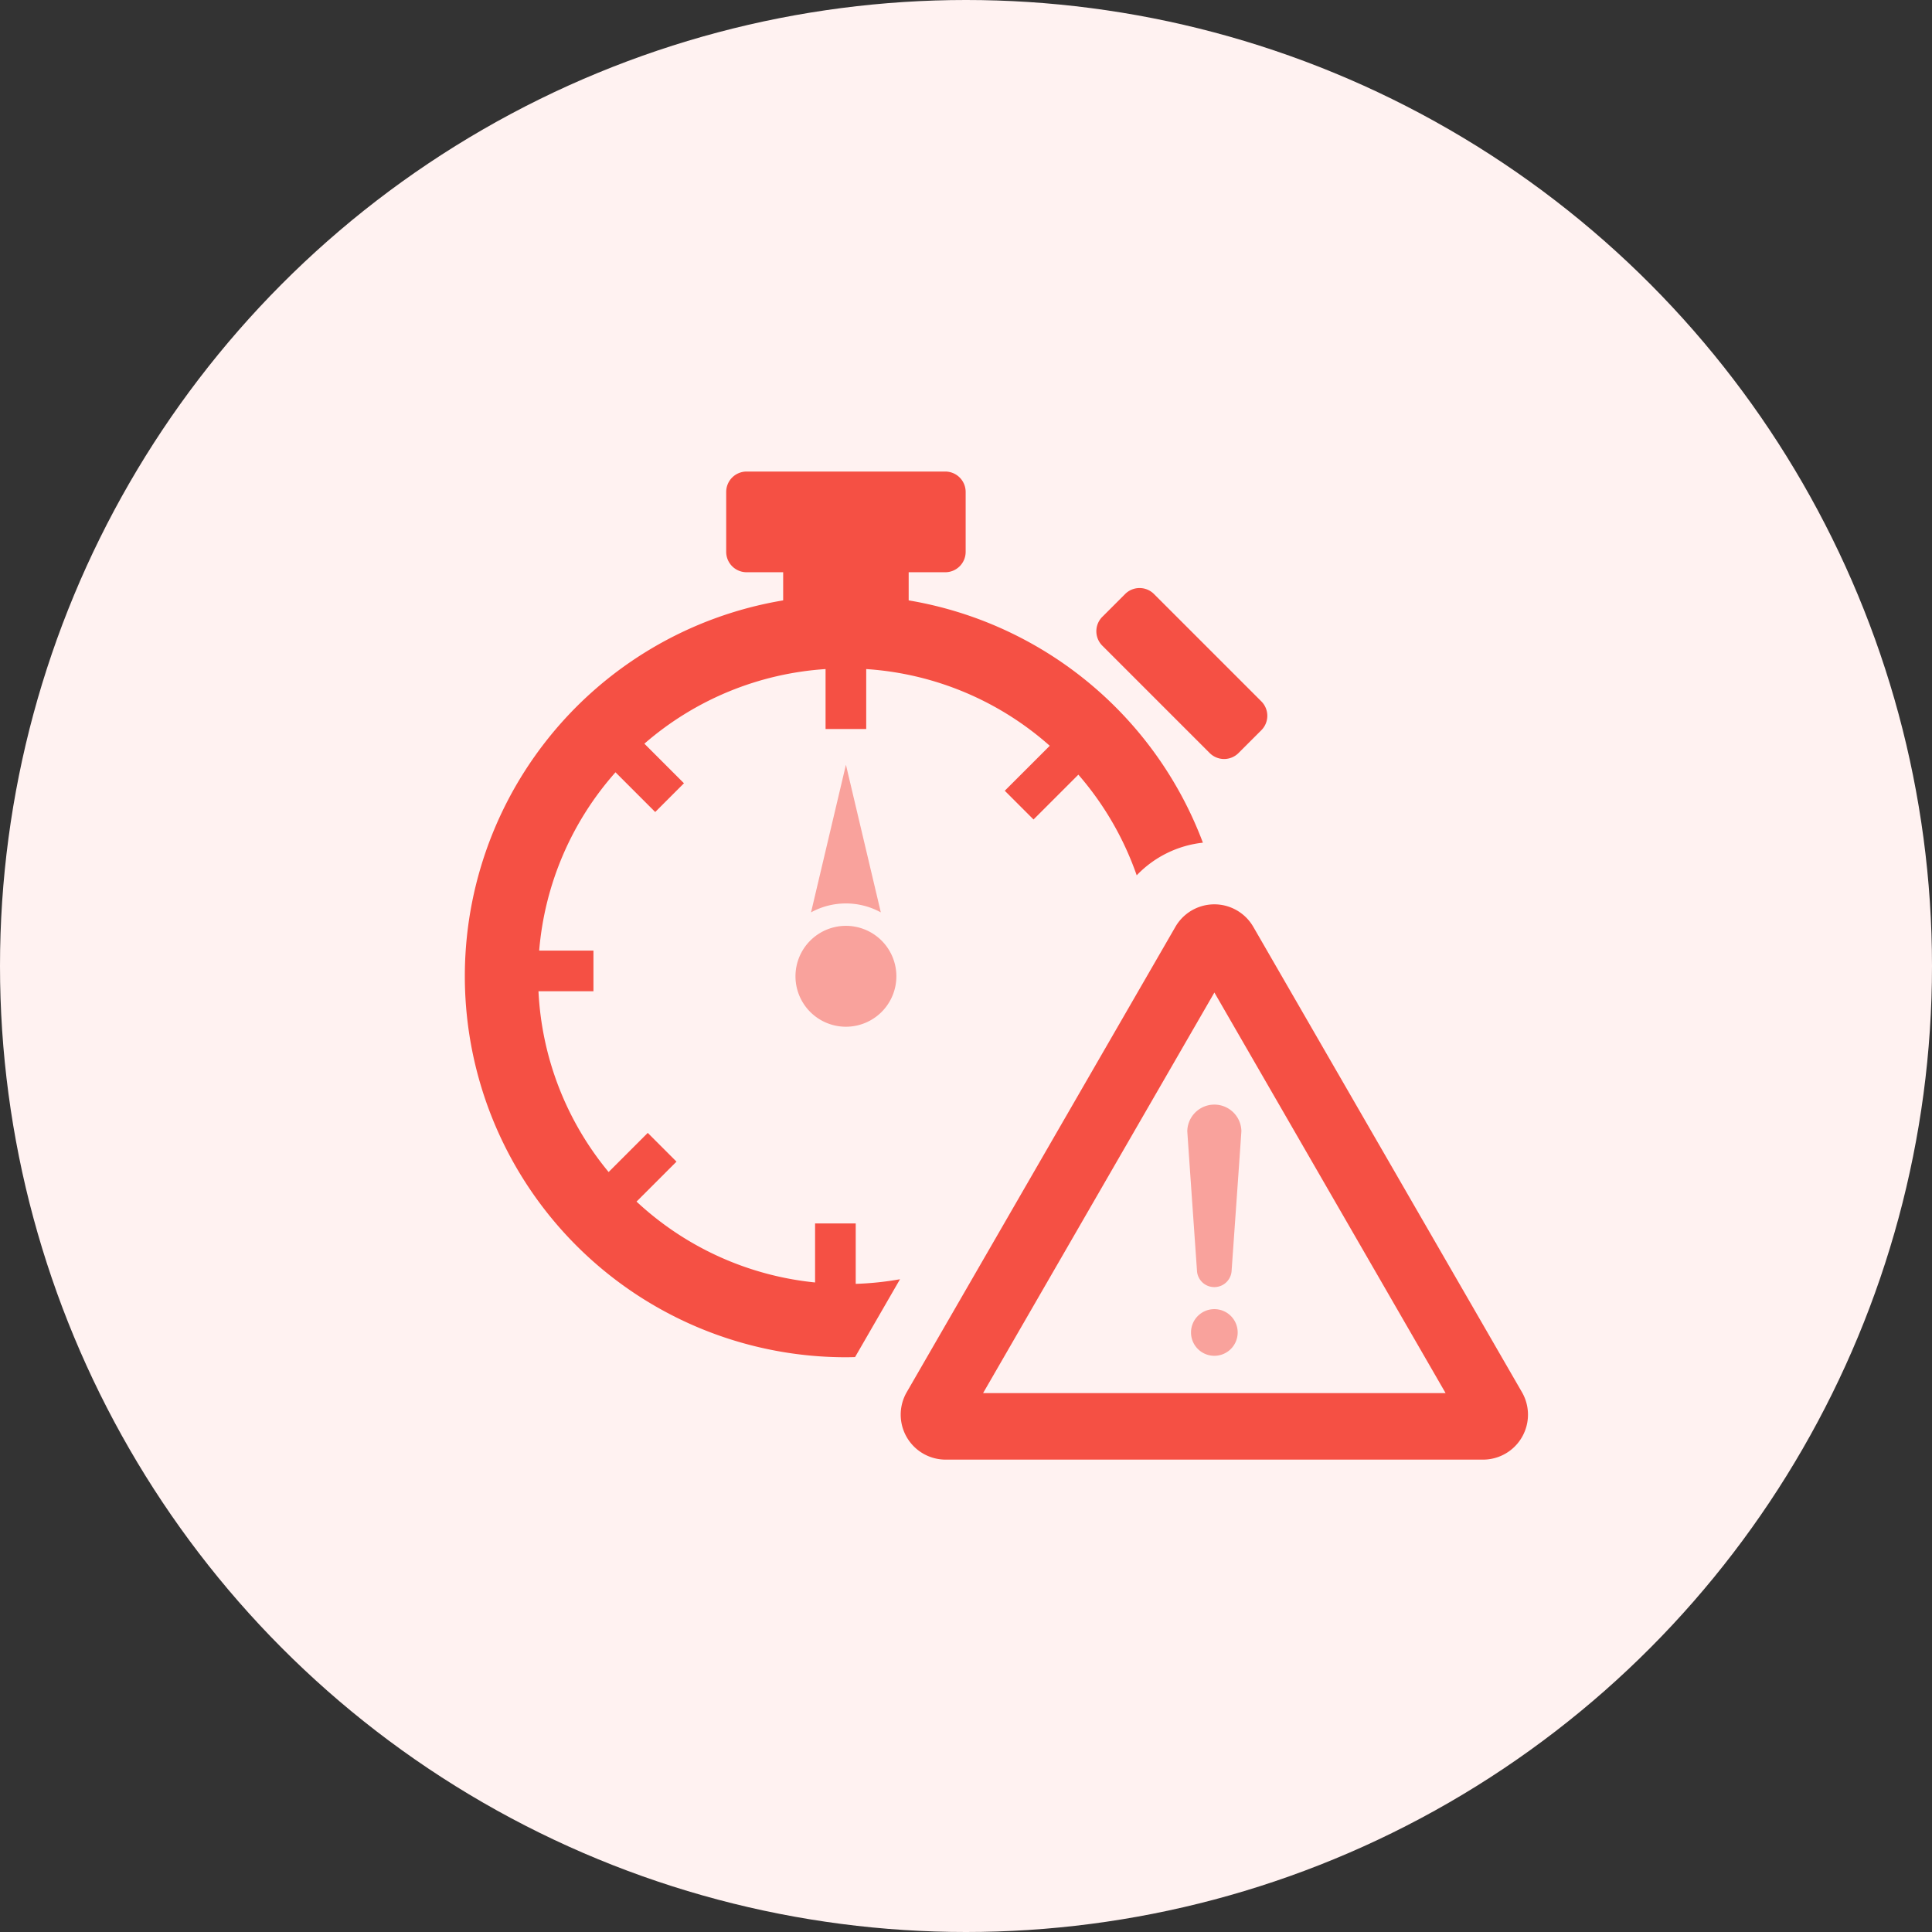
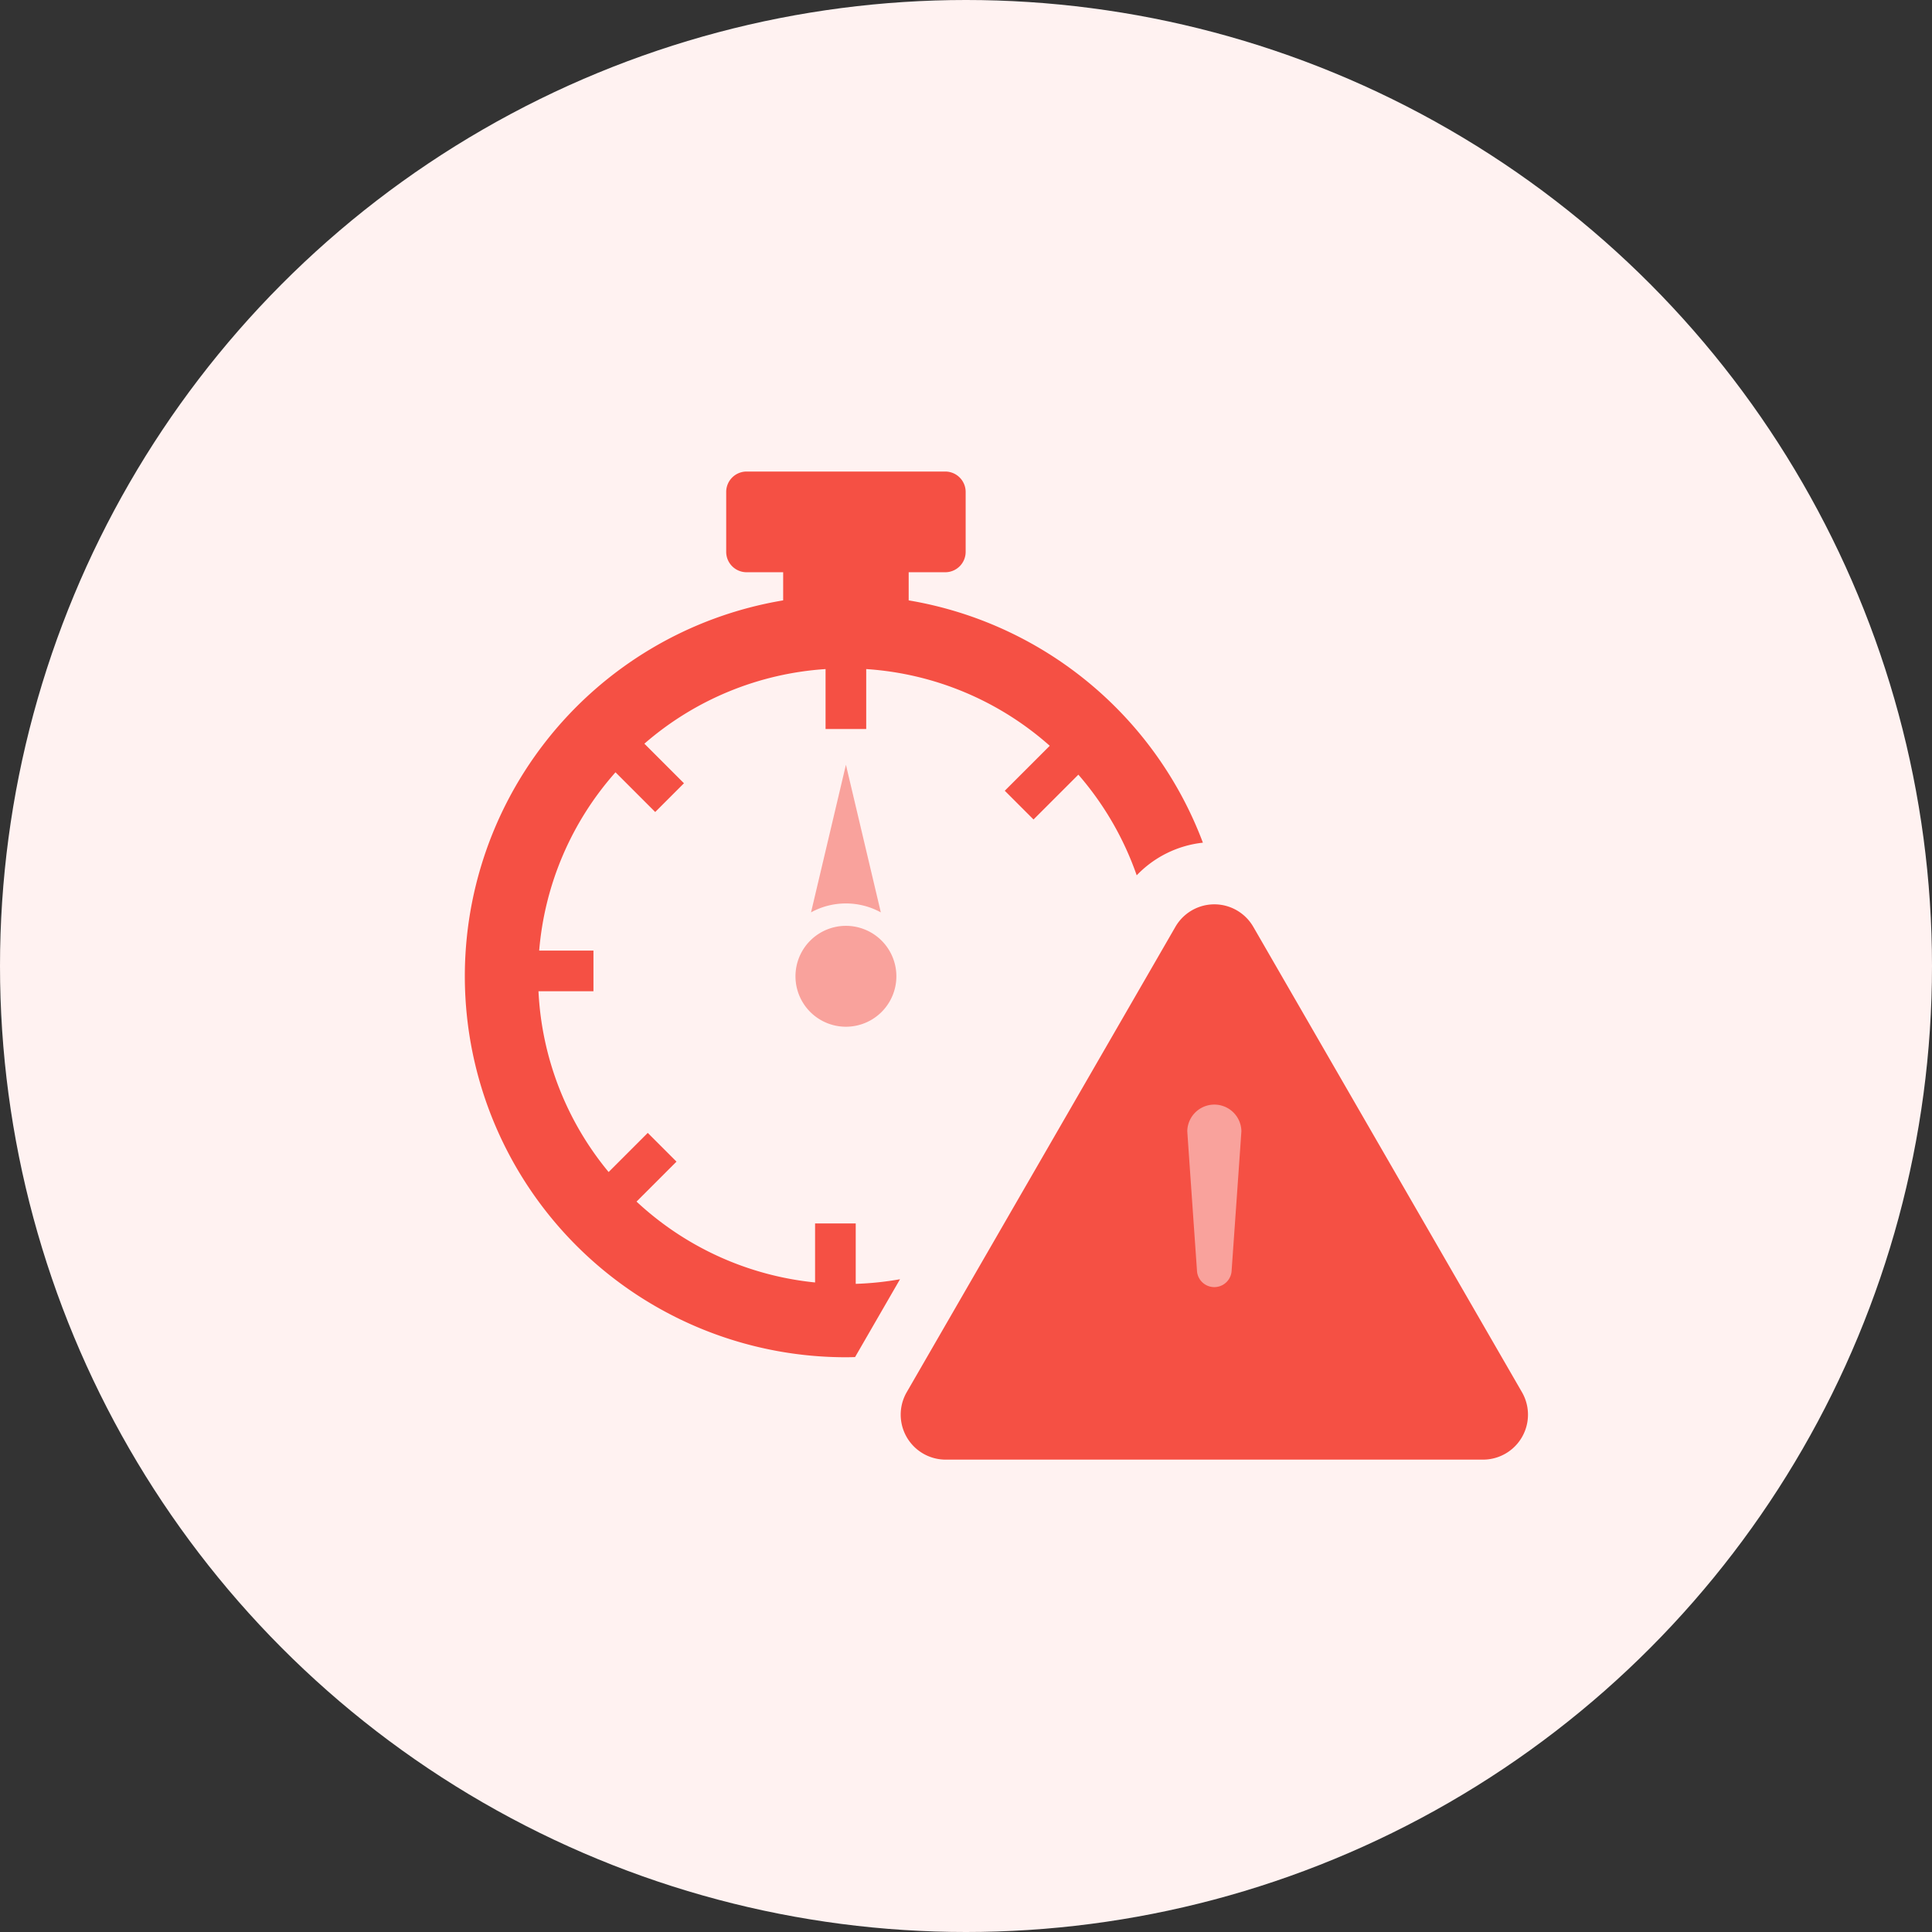
<svg xmlns="http://www.w3.org/2000/svg" width="180" height="180" viewBox="0 0 180 180">
  <rect x="0" y="0" width="180" height="180" fill="#333333" stroke="none" />
  <g id="グループ_4418" data-name="グループ 4418" transform="translate(0 0.017)">
    <g id="グループ_1098" data-name="グループ 1098" transform="translate(0 0)">
      <circle id="楕円形_14" data-name="楕円形 14" cx="90" cy="90" r="90" transform="translate(0 -0.017)" fill="#fff2f1" />
      <g id="グループ_1091" data-name="グループ 1091" transform="translate(43.316 43.916)">
-         <path id="パス_1051" data-name="パス 1051" d="M468.937,208.1l-10.012-10.012a1.9,1.9,0,0,0-2.678,0l-2.135,2.135a1.9,1.9,0,0,0,0,2.678l10.012,10.012a1.9,1.9,0,0,0,2.678,0l2.135-2.135A1.9,1.9,0,0,0,468.937,208.1Z" transform="translate(-394.732 -186.683)" fill="#f55044" />
        <path id="パス_1052" data-name="パス 1052" d="M307.085,306.067l-3.251-13.753-3.251,13.753a6.769,6.769,0,0,1,6.5,0Z" transform="translate(-268.337 -264.997)" fill="#f9a29c" />
        <path id="パス_1053" data-name="パス 1053" d="M296.964,378.685a4.7,4.7,0,1,0,4.7,4.7A4.7,4.7,0,0,0,296.964,378.685Z" transform="translate(-261.467 -336.36)" fill="#f9a29c" />
        <path id="パス_1054" data-name="パス 1054" d="M151.349,217.6l4.187-7.252a28.717,28.717,0,0,1-4.126.43v-5.63h-3.787v5.5a28.584,28.584,0,0,1-16.634-7.534l3.723-3.723-2.678-2.678-3.646,3.646a28.546,28.546,0,0,1-6.535-16.845h5.121v-3.787h-5.056a28.567,28.567,0,0,1,7.111-16.61l3.7,3.7,2.678-2.678-3.687-3.687A28.56,28.56,0,0,1,148.6,153.5v5.582h3.787V153.5a28.563,28.563,0,0,1,17.1,7.147l-4.19,4.189,2.678,2.678,4.178-4.177a28.7,28.7,0,0,1,5.435,9.378,10.035,10.035,0,0,1,6.167-3.041A35.59,35.59,0,0,0,156.344,147.1v-2.622h3.414a1.9,1.9,0,0,0,1.894-1.894v-5.593a1.9,1.9,0,0,0-1.894-1.894H141.236a1.9,1.9,0,0,0-1.894,1.894v5.593a1.9,1.9,0,0,0,1.894,1.894h3.414V147.1a35.5,35.5,0,0,0,5.847,70.516Q150.924,217.615,151.349,217.6Z" transform="translate(-115 -135.097)" fill="#f55044" />
-         <path id="パス_1055" data-name="パス 1055" d="M352.864,418.894a4.189,4.189,0,0,1-3.628-6.284l25.032-43.356a4.189,4.189,0,0,1,7.256,0l25.031,43.356a4.189,4.189,0,0,1-3.628,6.284Zm3.487-6.2H399.44L377.9,375.375Z" transform="translate(-308.074 -326.837)" fill="#f55044" />
+         <path id="パス_1055" data-name="パス 1055" d="M352.864,418.894a4.189,4.189,0,0,1-3.628-6.284l25.032-43.356a4.189,4.189,0,0,1,7.256,0l25.031,43.356a4.189,4.189,0,0,1-3.628,6.284Zm3.487-6.2L377.9,375.375Z" transform="translate(-308.074 -326.837)" fill="#f55044" />
        <g id="グループ_1090" data-name="グループ 1090" transform="translate(67.301 58.93)">
-           <path id="パス_1056" data-name="パス 1056" d="M508.675,586.384a2.174,2.174,0,1,1-2.174-2.174A2.174,2.174,0,0,1,508.675,586.384Z" transform="translate(-503.98 -565.104)" fill="#f9a29c" />
          <path id="パス_1057" data-name="パス 1057" d="M507.373,476.772a2.521,2.521,0,0,0-5.041,0c0,.112.9,12.956.9,12.956a1.617,1.617,0,0,0,3.233,0S507.373,476.884,507.373,476.772Z" transform="translate(-502.332 -474.251)" fill="#f9a29c" />
        </g>
      </g>
    </g>
  </g>
</svg>